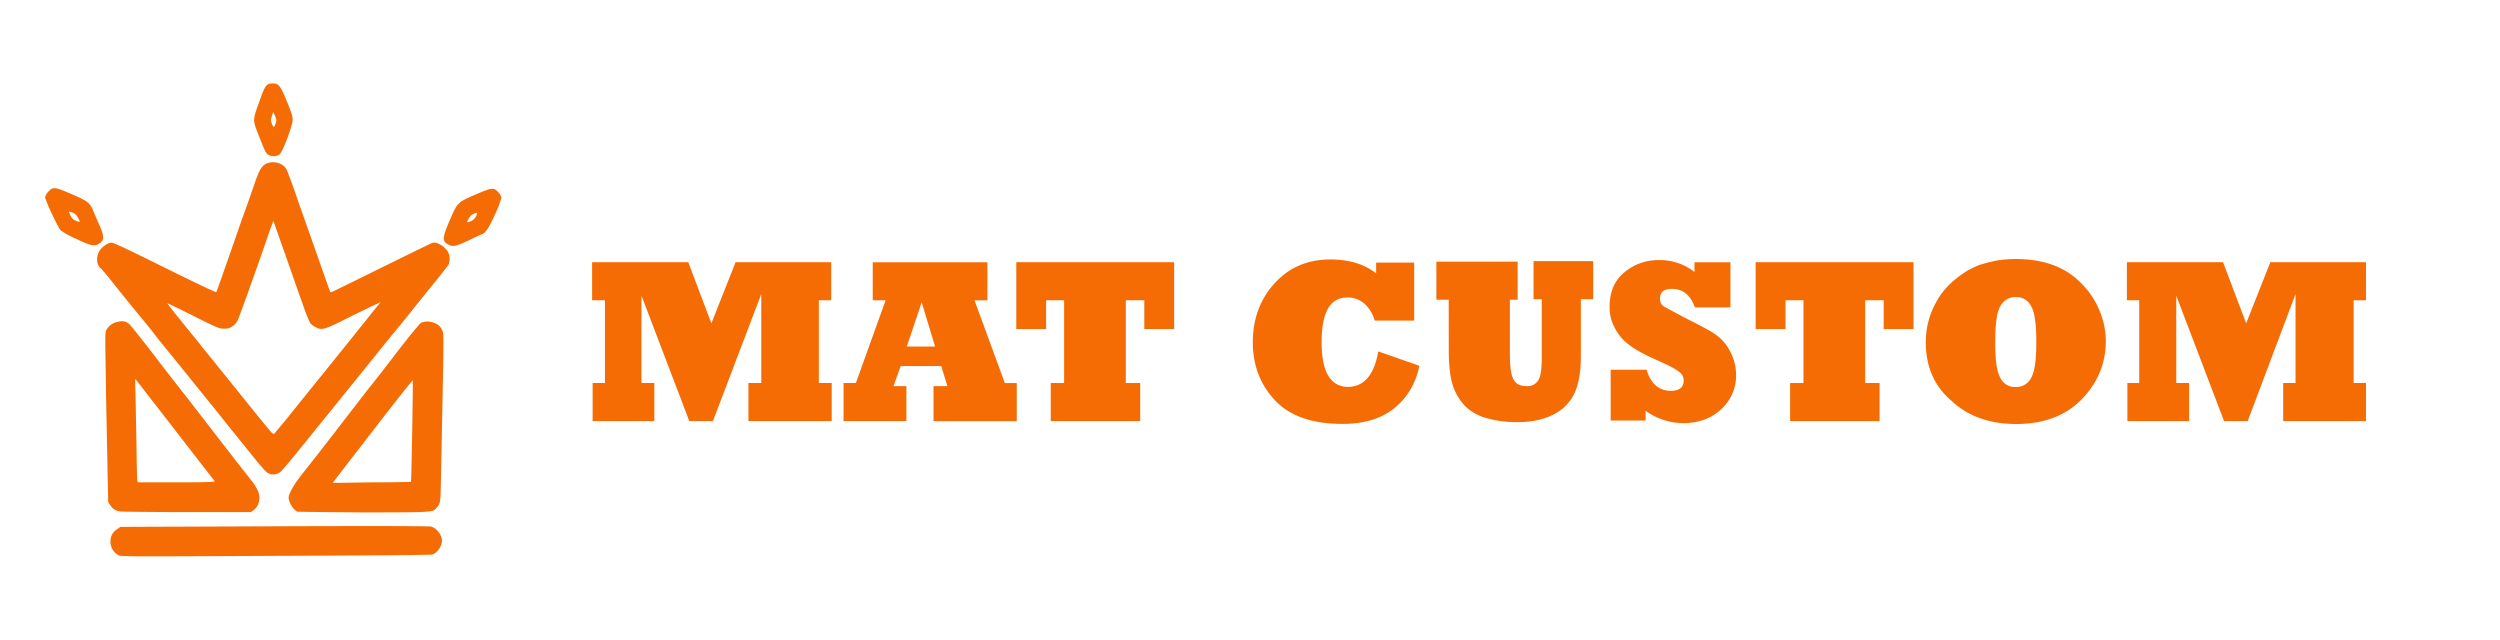
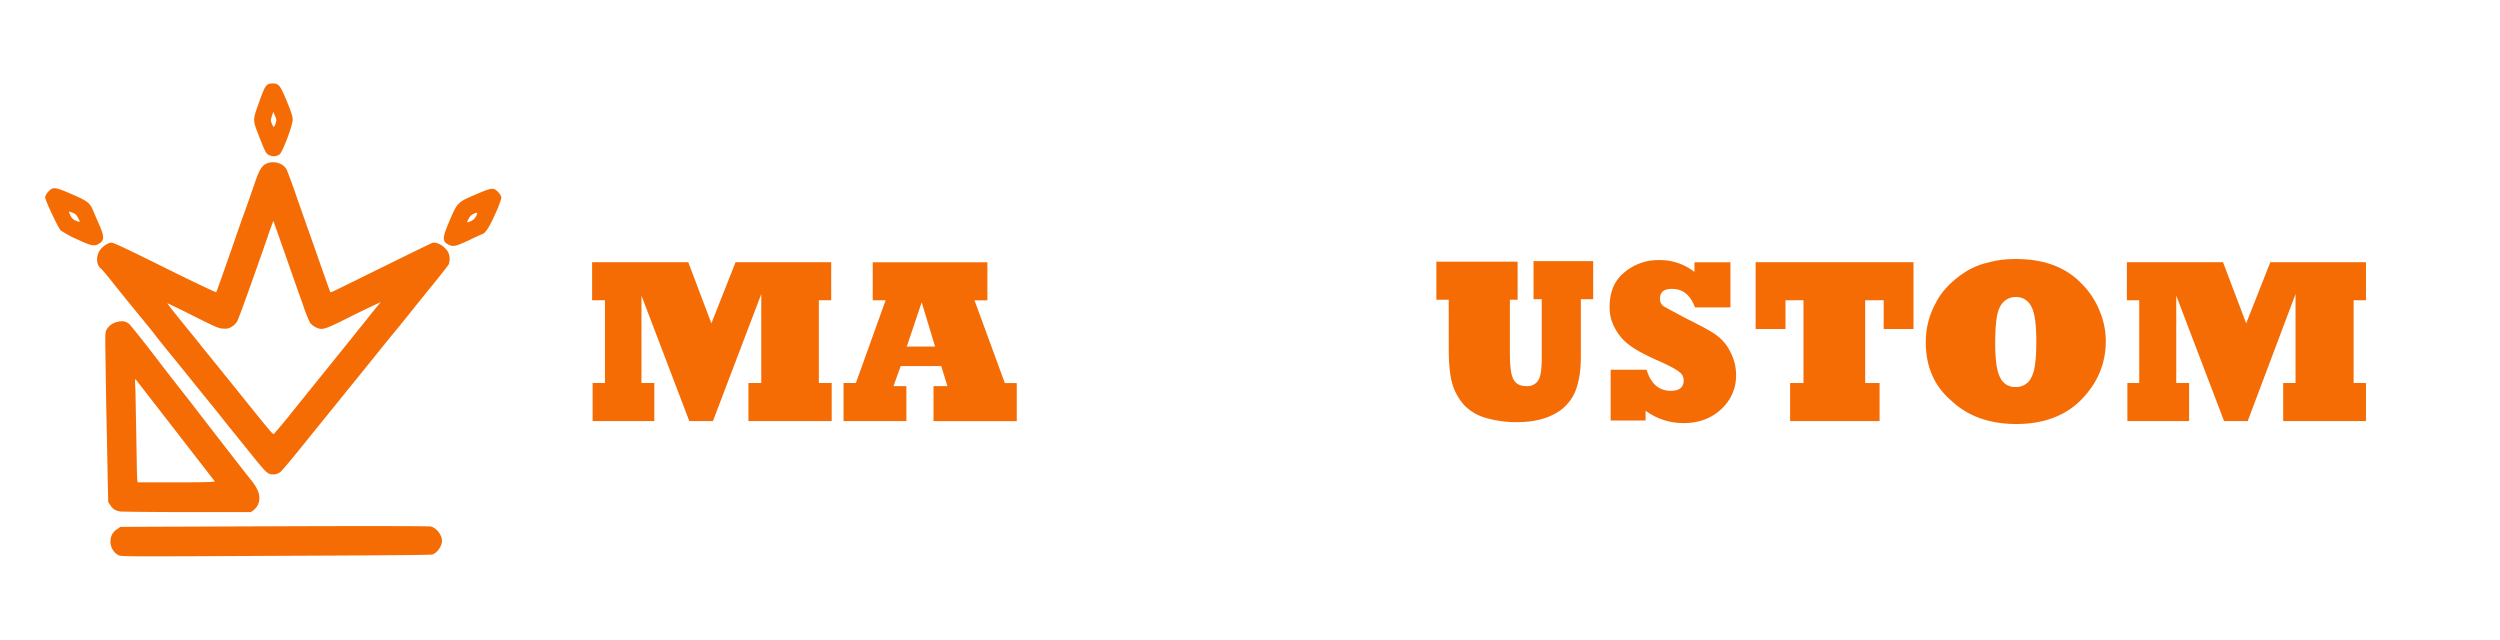
<svg xmlns="http://www.w3.org/2000/svg" viewBox="0 0 1163 297.6">
  <defs>
    <style>.a,.b{fill:#f56c05;}.a{fill-rule:evenodd;}</style>
  </defs>
  <path class="a" d="M55,258.22a7.23,7.23,0,0,1-3.57-7.14,6.31,6.31,0,0,1,2.94-4.82L56,245.1l71.42-.27c45.08-.18,72-.09,72.94.09,2.67.62,5.17,3.84,5.26,6.61,0,2.5-2.23,5.71-4.46,6.42-.71.27-29.37.45-73.2.63-70.62.36-71.87.36-72.94-.36" />
  <path class="a" d="M99.88,223.85c-3.3-4.19-26.42-34.1-30.35-39.1-2.86-3.75-5.62-7.23-6-7.77-.8-1-.8-1-.54,4.47.09,2.94.27,13.48.45,23.3s.27,18.21.45,18.74l.17.9H82.21c14.37,0,17.94-.18,17.67-.54ZM56.32,238c-2.5-.36-3.75-1.07-4.91-2.86l-1.07-1.52-.27-12.23c-.09-6.78-.36-19-.54-27.41s-.35-20.53-.44-27.13c-.18-10.45-.18-12.15.35-13.22a7.45,7.45,0,0,1,5-3.84c2.68-.71,4.2-.35,5.89,1.16.63.63,6.16,7.5,12.24,15.45S84.71,182.07,86,183.68s6.6,8.57,11.87,15.35c8.84,11.43,15.09,19.46,19.19,24.64,2.68,3.31,3.84,6.25,3.57,8.57a6.81,6.81,0,0,1-2.67,5.09l-1.25.89H87.38c-16.15,0-30.08-.17-31.06-.26Z" />
-   <path class="a" d="M191.21,224.12c.18-.09,1-46.69.8-47.14,0-.27-4,4.73-8.83,10.89s-12.77,16.52-17.77,22.95S156,223,155.59,223.58l-.8,1.07,18.12-.26c10,0,18.21-.18,18.3-.27M138.27,238c-1.78-.81-4-4.38-4-6.52,0-1.43,2-5.18,4.2-8.21,2.86-3.75,3.21-4.11,8.66-11.07,2-2.59,7.59-9.73,12.41-16,10.62-13.75,10.44-13.57,13.57-17.5,1.43-1.7,6.78-8.66,12-15.45s10.09-12.67,10.71-13c2.06-1.16,5.63-.8,8.13,1a6.33,6.33,0,0,1,1.78,2.41c.81,1.79.81-1.16-.62,70.17-.18,9.82-.27,10.45-1.88,12.23-2,2.32-.35,2.23-33.56,2.32C152.82,238.22,138.81,238.14,138.27,238Z" />
  <path class="a" d="M134.43,193.5c3.57-4.47,11.79-14.64,18.21-22.59s12.32-15.26,13-16.16,3.57-4.37,6.16-7.67,5-6.16,5.27-6.43-5.45,2.41-12.5,5.89c-14.2,7.14-14.64,7.23-17.86,5.62a9.29,9.29,0,0,1-2.41-1.87,72.08,72.08,0,0,1-3.39-8.57c-1.52-4.2-5.18-14.64-8.21-23.3l-5.54-15.71-.53,1.43c-.27.8-1.43,3.83-2.41,6.87-6.52,18.75-13.31,37.67-13.93,38.57a7.72,7.72,0,0,1-2.23,2.23,5.34,5.34,0,0,1-3.84,1.07c-2.23,0-3-.27-14.2-5.89-6.51-3.31-12-5.9-12.14-5.9S79.8,143.86,87,152.7c2.68,3.3,5.35,6.52,6,7.41s3.75,4.64,6.78,8.39,8.93,11.07,12.95,16.07,8.3,10.27,9.46,11.7,2.77,3.3,3.48,4.19,1.52,1.52,1.79,1.43c.18-.27,3.39-3.93,7-8.39Zm-8.84,27c-1.69-.54-2.67-1.61-11.78-13-4.64-5.71-9.46-11.69-10.71-13.3s-5.45-6.78-9.29-11.51-9.91-12.32-13.57-16.79-7.41-9.1-8.3-10.35-4.37-5.45-7.59-9.38S56.05,136,53.1,132.26s-5.71-7.06-6.16-7.32c-2-1.61-2.32-5-.89-7.86,1.16-2.14,4.11-4.2,5.89-4.2.9,0,8.13,3.4,24.82,11.7,12.95,6.43,23.66,11.52,23.84,11.34s3-8.22,8.12-22.86c.89-2.59,3-8.75,4.82-13.75s4.11-11.6,5.18-14.73c2.23-6.51,3.57-8.21,6.61-8.92s6.69.62,8,3.21c.54,1.07,3.84,10.09,5,13.66.27.89,1.07,3,1.7,4.82s2.85,8.12,4.91,13.93c3.84,10.89,7.67,21.87,8.39,23.74.36,1.08.44,1.08,1.61.54.71-.27,11.15-5.45,23.3-11.43s22.4-11,22.94-11.16c2.41-.62,6.52,2.15,7.59,5a8,8,0,0,1,0,5c-.27.45-3.57,4.73-7.5,9.55S192,144,189.25,147.43s-5.18,6.43-5.36,6.61-3.57,4.28-7.41,9.11c-7.41,9.19-20.8,25.71-35.89,44.36-5,6.25-9.55,11.61-10.09,12a5.52,5.52,0,0,1-4.91,1Z" />
  <path class="a" d="M219.42,102.71a4.76,4.76,0,0,0,2.05-2.15A4.19,4.19,0,0,0,222,99a3.49,3.49,0,0,0-1.61.44,4.55,4.55,0,0,0-2.23,2.06,10.08,10.08,0,0,0-.8,1.69c-.09.36.62.18,2-.44m-10.71,11.07c-3-1.61-3-3,.53-11.25s3.66-8.48,11.88-12c7.67-3.31,8.66-3.49,10.71-1.16A4.93,4.93,0,0,1,233.26,92a45.77,45.77,0,0,1-2.95,7.68c-2.85,6.34-4.46,8.75-6.07,9.29-.36.09-3.12,1.33-6,2.76-6.16,2.86-7.5,3.22-9.55,2.06Z" />
  <path class="a" d="M36.32,101.46a4.44,4.44,0,0,0-2-2.32c-.63-.18-1.43-.54-1.79-.63-.62-.27-.62-.09.18,1.52a4.34,4.34,0,0,0,2.41,2.59c2.32.89,2.32.89,1.25-1.16m-.8,9.73a45.31,45.31,0,0,1-7.32-4C27,105.92,21,93.15,21,91.73a5.35,5.35,0,0,1,1.51-2.59c2.15-2.32,3-2.23,11,1.25,7.41,3.21,8.31,3.92,10,8,.63,1.52,1.79,4.2,2.59,6,2.5,5.63,2.5,7.41,0,8.93-2.14,1.43-3.75,1.07-10.53-2.14Z" />
  <path class="a" d="M128.18,57.44c.54-1.51.45-1.78-.26-3.57L127.11,52l-.62,2c-.63,1.88-.63,2.06,0,3.57a3.88,3.88,0,0,0,.89,1.52A3.81,3.81,0,0,0,128.18,57.44ZM124.7,71.91c-1-.63-1.52-1.7-4-8-3.3-8.57-3.3-7.5,0-16.87,2.68-7.5,3.22-8.21,6.25-8.21,2.77,0,3.48,1,6.61,8.57,2.05,5,2.59,6.78,2.59,8.3,0,2.68-4.55,14.73-6,16C128.9,72.89,126.4,73,124.7,71.91Z" />
  <polygon class="b" points="304.39 195.88 275.69 195.88 275.69 178.18 281.43 178.18 281.43 139.67 275.45 139.67 275.45 121.97 320.18 121.97 330.94 150.43 342.19 121.97 386.67 121.97 386.67 139.67 380.93 139.67 380.93 178.18 386.91 178.18 386.91 195.88 348.17 195.88 348.17 178.18 354.14 178.18 354.14 136.8 331.66 195.88 320.66 195.88 298.41 137.52 298.41 178.18 304.39 178.18 304.39 195.88" />
  <path class="b" d="M421.84,195.88H392.42v-17.7h5.74L412,139.67h-6V122h53.34v17.7h-6l14.11,38.51H473v17.7H434.27V179.62h6.46l-2.87-9.33H419l-3.35,9.33h6v16.26Zm6.93-55.25-6.93,20.57H435Z" />
-   <polygon class="b" points="530.43 195.88 488.81 195.88 488.81 178.18 495.03 178.18 495.03 139.67 486.65 139.67 486.65 153.06 472.78 153.06 472.78 121.97 546.21 121.97 546.21 153.06 532.34 153.06 532.34 139.67 523.73 139.67 523.73 178.18 530.43 178.18 530.43 195.88" />
-   <path class="b" d="M641.17,163.47l19.13,6.7c-1.67,7.89-5.26,14.35-11.24,19.37S635,197.2,624.67,197.2c-14.12,0-24.64-3.59-31.58-11s-10.28-16.5-10.28-27q0-16.14,10-27.26c6.7-7.42,15.31-11.24,26.08-11.24,8.61,0,15.78,2.15,21.28,6.45v-5h17.7v27H639.5a16.39,16.39,0,0,0-4.79-7.89,11.41,11.41,0,0,0-7.89-2.87c-8.13,0-12,6.93-12,20.8S618.93,180,627.3,180c7.41-.24,12-5.74,13.87-16.5" />
  <path class="b" d="M673.94,139.43H668.2v-17.7H706v17.7H702.4v24.88c0,6,.48,10,1.68,12.2s3.11,3.11,6.21,3.11a5.77,5.77,0,0,0,5.27-2.64c1.19-1.67,1.67-5.5,1.67-11V139.19H713.4v-17.7h27.75v17.7h-5.74V166c0,6.94-1,12.44-2.87,16.74a21,21,0,0,1-9.81,10.05c-4.54,2.39-10.28,3.59-17,3.59a50.71,50.71,0,0,1-14.35-1.92,22.62,22.62,0,0,1-10-5.74,26.17,26.17,0,0,1-5.5-9.32c-1.19-3.59-1.91-9.09-1.91-16.51Z" />
  <path class="b" d="M766,195.64H749.28V172H766c1.91,6.46,5.74,9.81,11.24,9.81,4.06,0,6-1.68,6-4.79a4.68,4.68,0,0,0-2.16-4.06q-2.15-1.8-9.32-5c-6-2.63-10.53-5-13.4-7.17a22.35,22.35,0,0,1-6.7-7.42,19.86,19.86,0,0,1-2.87-10.52c0-6.94,2.16-12.2,6.7-16A24.2,24.2,0,0,1,771.77,121a25.89,25.89,0,0,1,16.5,5.51V122H805V143h-16.5c-2.15-5.74-5.5-8.61-10.76-8.61-3.59,0-5.51,1.43-5.51,4.54a4,4,0,0,0,1.44,3.35c1,.72,4.3,2.39,9.57,5.26,7.17,3.59,12.2,6.22,14.59,7.9a21.89,21.89,0,0,1,3.82,3.35,18.8,18.8,0,0,1,3.11,4.54,23.07,23.07,0,0,1,2.87,11.24,21,21,0,0,1-6.93,15.79c-4.55,4.3-10.53,6.46-17.46,6.46a29.58,29.58,0,0,1-17.7-5.74v4.54Z" />
  <polygon class="b" points="874.38 195.88 832.76 195.88 832.76 178.18 838.98 178.18 838.98 139.67 830.61 139.67 830.61 153.06 816.73 153.06 816.73 121.97 890.16 121.97 890.16 153.06 876.29 153.06 876.29 139.67 867.68 139.67 867.68 178.18 874.38 178.18 874.38 195.88" />
  <path class="b" d="M895.9,159a37,37,0,0,1,4.55-17.93c2.87-5.74,7.65-10.53,13.87-14.59a36.38,36.38,0,0,1,6.94-3.35,71.24,71.24,0,0,1,7.65-1.92,54,54,0,0,1,8.85-.71c13.16,0,23.44,3.82,30.86,11.72a37.41,37.41,0,0,1,8.13,12.43,36.41,36.41,0,0,1,2.87,14.12c0,10.28-3.83,19.37-11.24,27s-17.7,11.48-30.38,11.48q-18.66,0-30.14-10.76c-8.13-6.93-12-16-12-27.51m32.29,0c0,8.14.72,13.88,2.4,16.75a7.4,7.4,0,0,0,7.17,4.3,7.65,7.65,0,0,0,7.18-4.3c1.67-2.87,2.39-8.37,2.39-16.75,0-8.13-.72-13.63-2.39-16.5a7.65,7.65,0,0,0-7.18-4.3,7.87,7.87,0,0,0-7.17,4.3C928.91,145.17,928.19,150.67,928.19,159Z" />
  <polygon class="b" points="1018.37 195.88 989.66 195.88 989.66 178.18 995.17 178.18 995.17 139.67 989.43 139.67 989.43 121.97 1034.15 121.97 1044.92 150.43 1056.16 121.97 1100.65 121.97 1100.65 139.67 1094.91 139.67 1094.91 178.18 1100.65 178.18 1100.65 195.88 1062.14 195.88 1062.14 178.18 1067.88 178.18 1067.88 136.8 1045.63 195.88 1034.63 195.88 1012.39 137.52 1012.39 178.18 1018.37 178.18 1018.37 195.88" />
</svg>